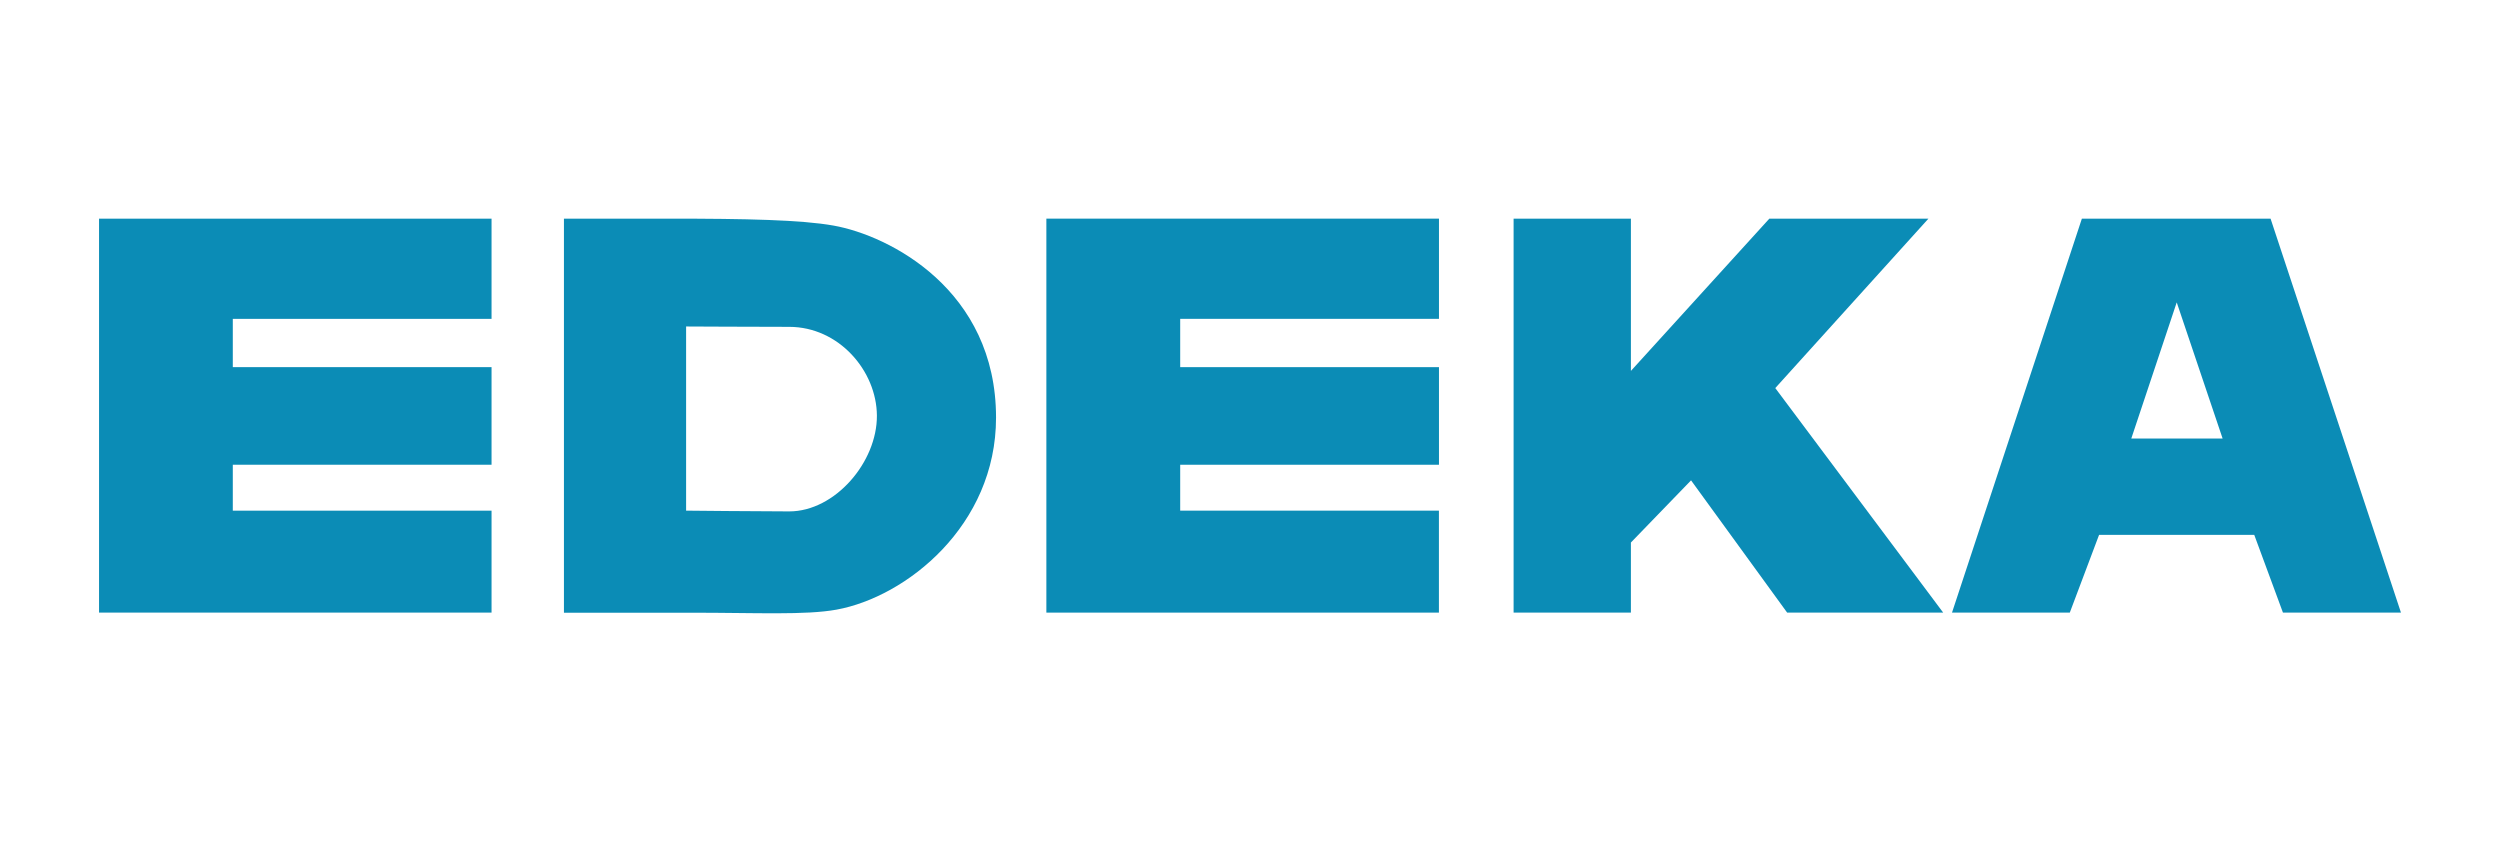
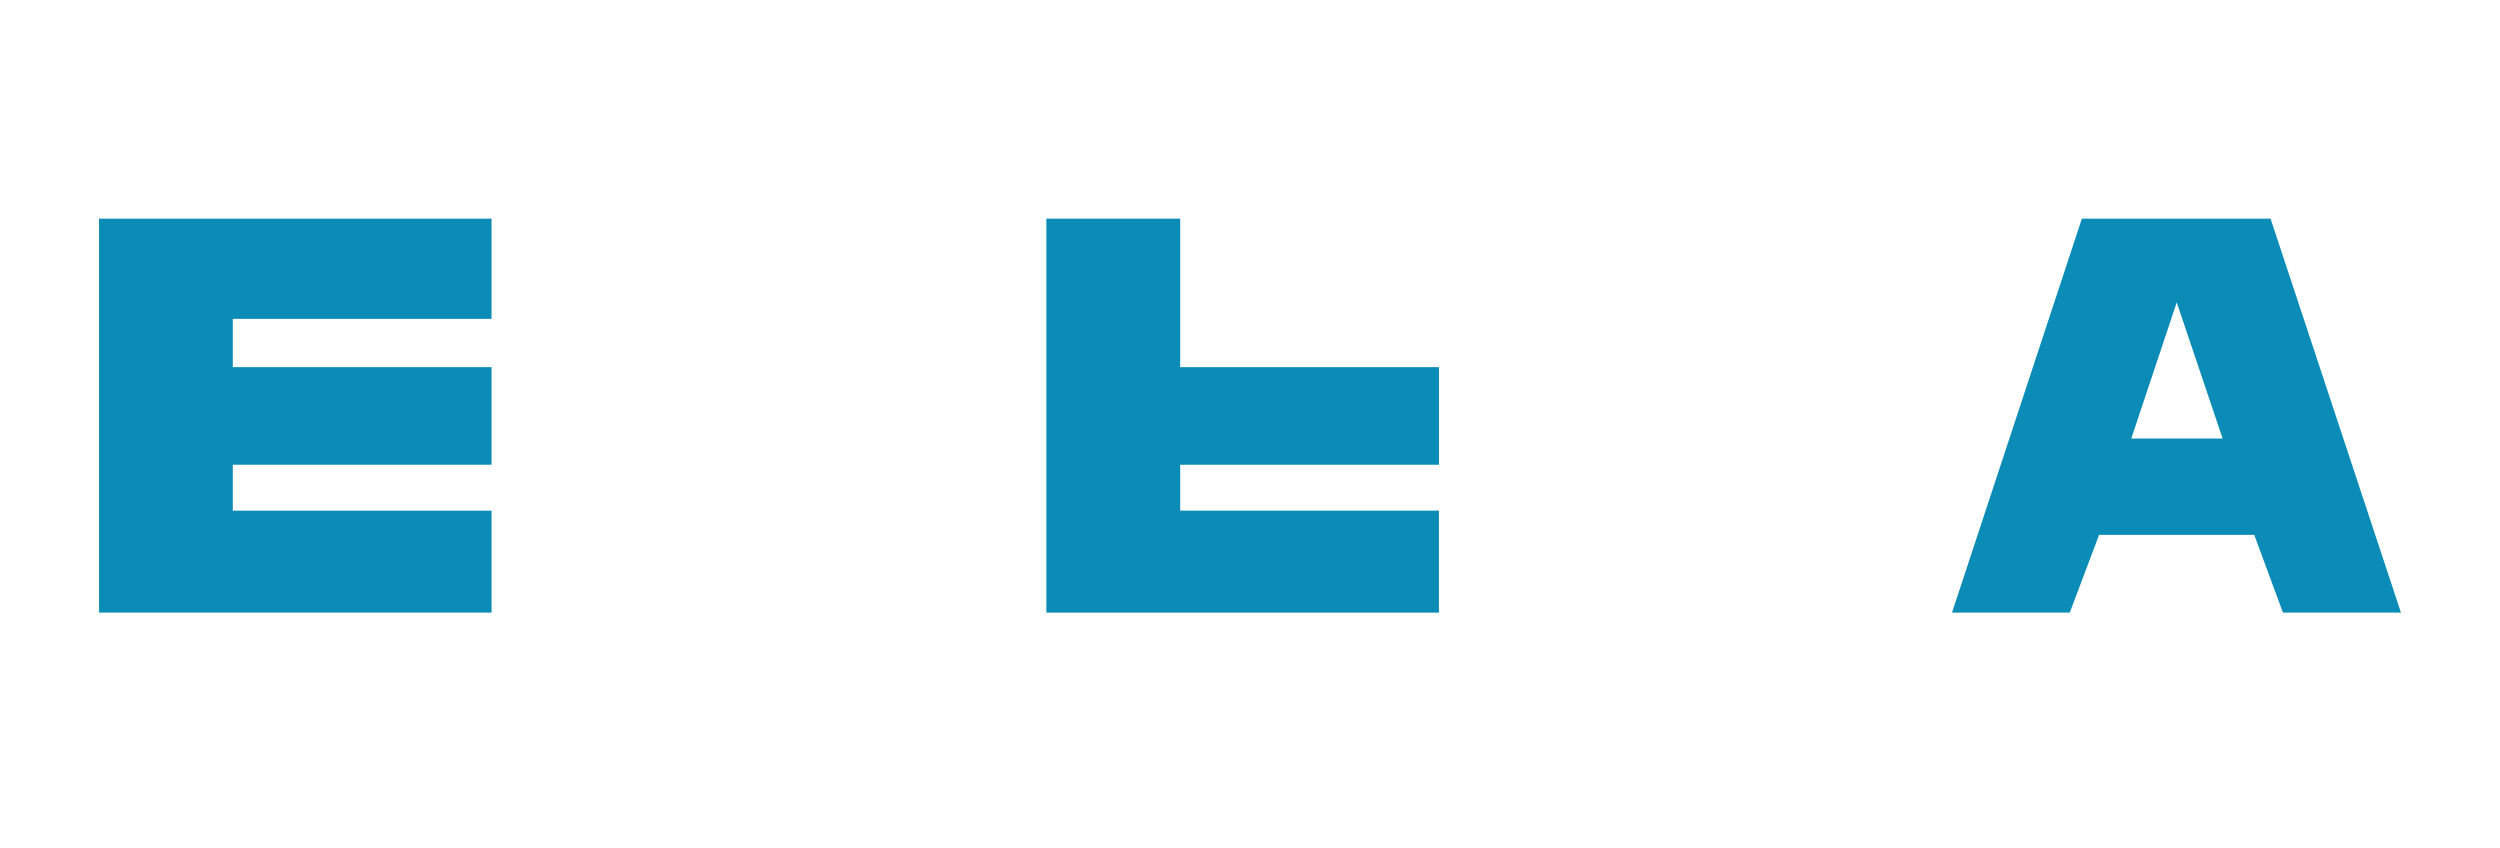
<svg xmlns="http://www.w3.org/2000/svg" id="Layer_2" data-name="Layer 2" viewBox="0 0 817.11 277.15">
  <defs>
    <style>.cls-1{fill:#0b8cb6;}</style>
  </defs>
-   <path id="path2117" class="cls-1" d="M184.32,200.23V71.46h34.2c25.45,0,43.35.39,53.92,2.27,18.16,3.23,53.11,20.94,53.11,62.76,0,35.33-29.36,58.62-52.15,62.77-10.15,1.84-26,1-47.37,1H184.32Zm39.93-33.33s24.53.25,33.7.25c15,0,28.76-16.16,28.66-31.32-.09-14.6-12.41-29-28.66-29-9.9,0-33.7-.12-33.7-.12Z" />
-   <path id="path2119" class="cls-1" d="M494.71,200.23V71.46h38.34v49.77L578.3,71.46h52l-50.06,55.38,54.88,73.39h-51L552.71,157l-19.66,20.32v22.9Z" />
  <path id="path2121" class="cls-1" d="M638,200.23,680.45,71.46h61.67l42.62,128.77H746.17l-9.38-25.41H686.07l-9.57,25.41Zm58.6-56.9h29.85l-15-44.5Z" />
  <path id="path2127" class="cls-1" d="M76.09,166.9v-15h84.57V120H76.09V104.21h84.57V71.46H32.37V200.23H160.66V166.9Z" />
-   <path id="path2129" class="cls-1" d="M385.74,166.9v-15h84.58V120H385.74V104.21h84.58V71.46H342V200.23h128.3V166.9Z" />
+   <path id="path2129" class="cls-1" d="M385.74,166.9v-15h84.58V120H385.74V104.21V71.46H342V200.23h128.3V166.9Z" />
</svg>